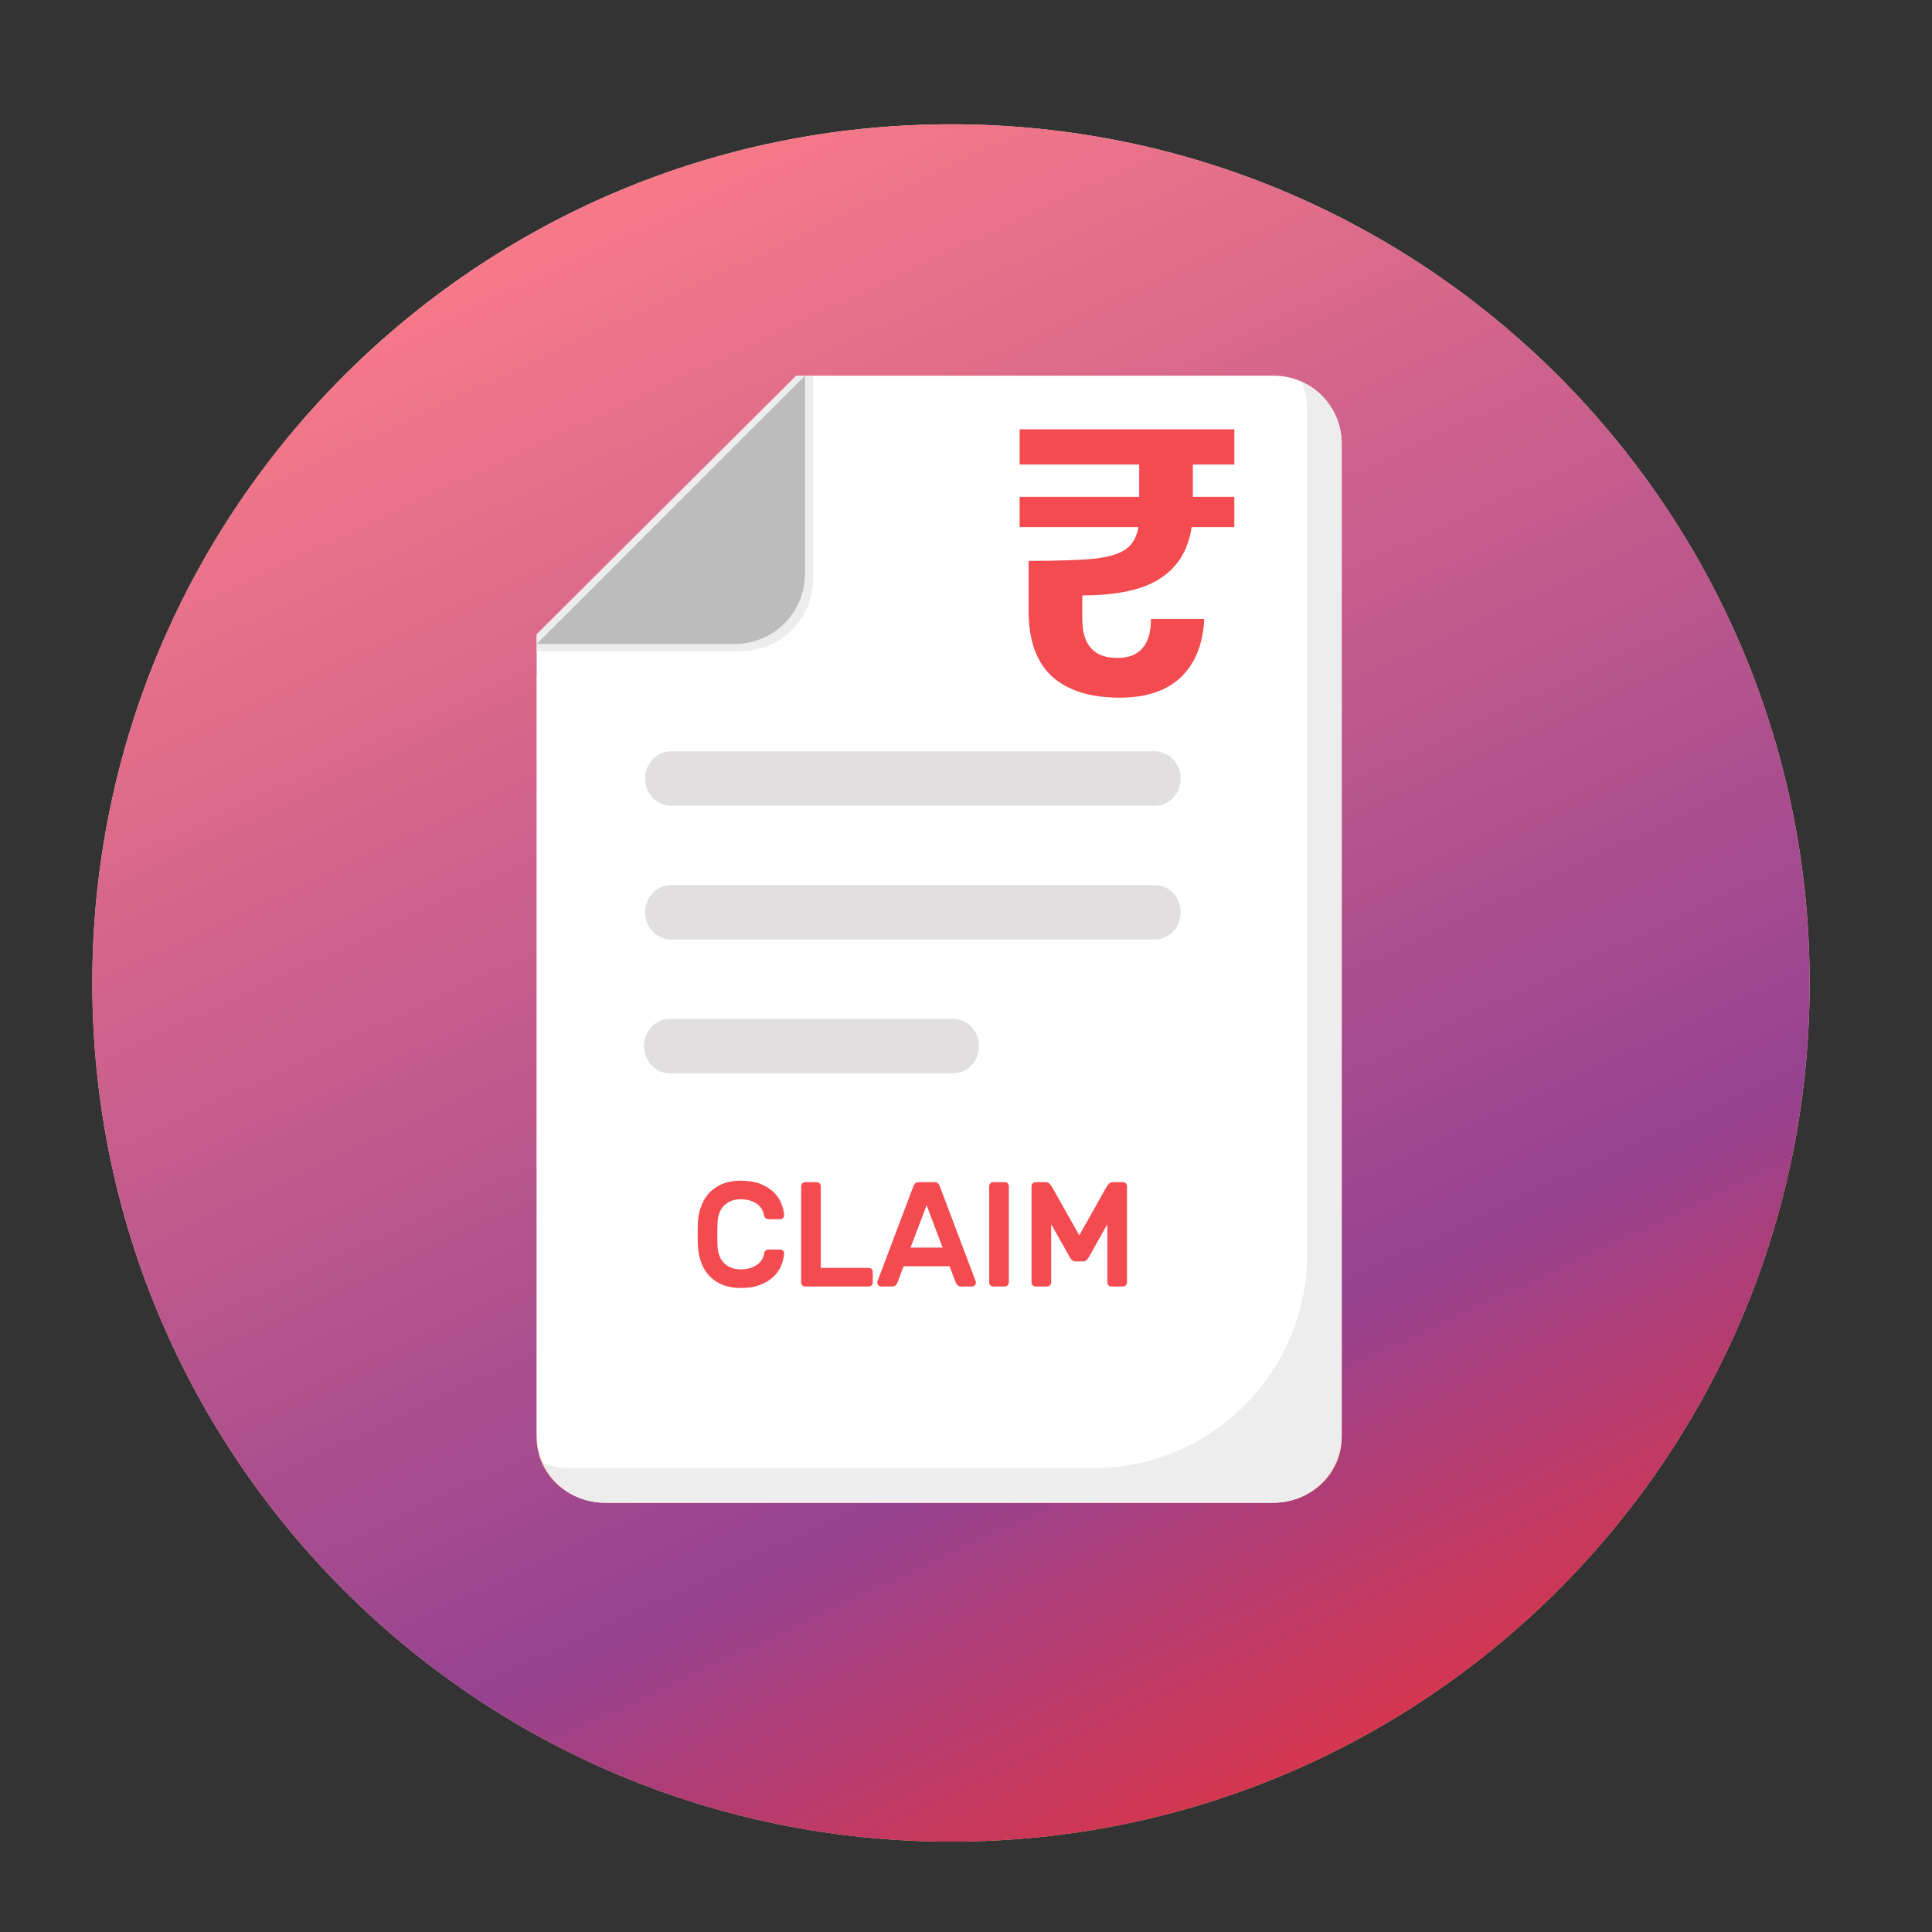
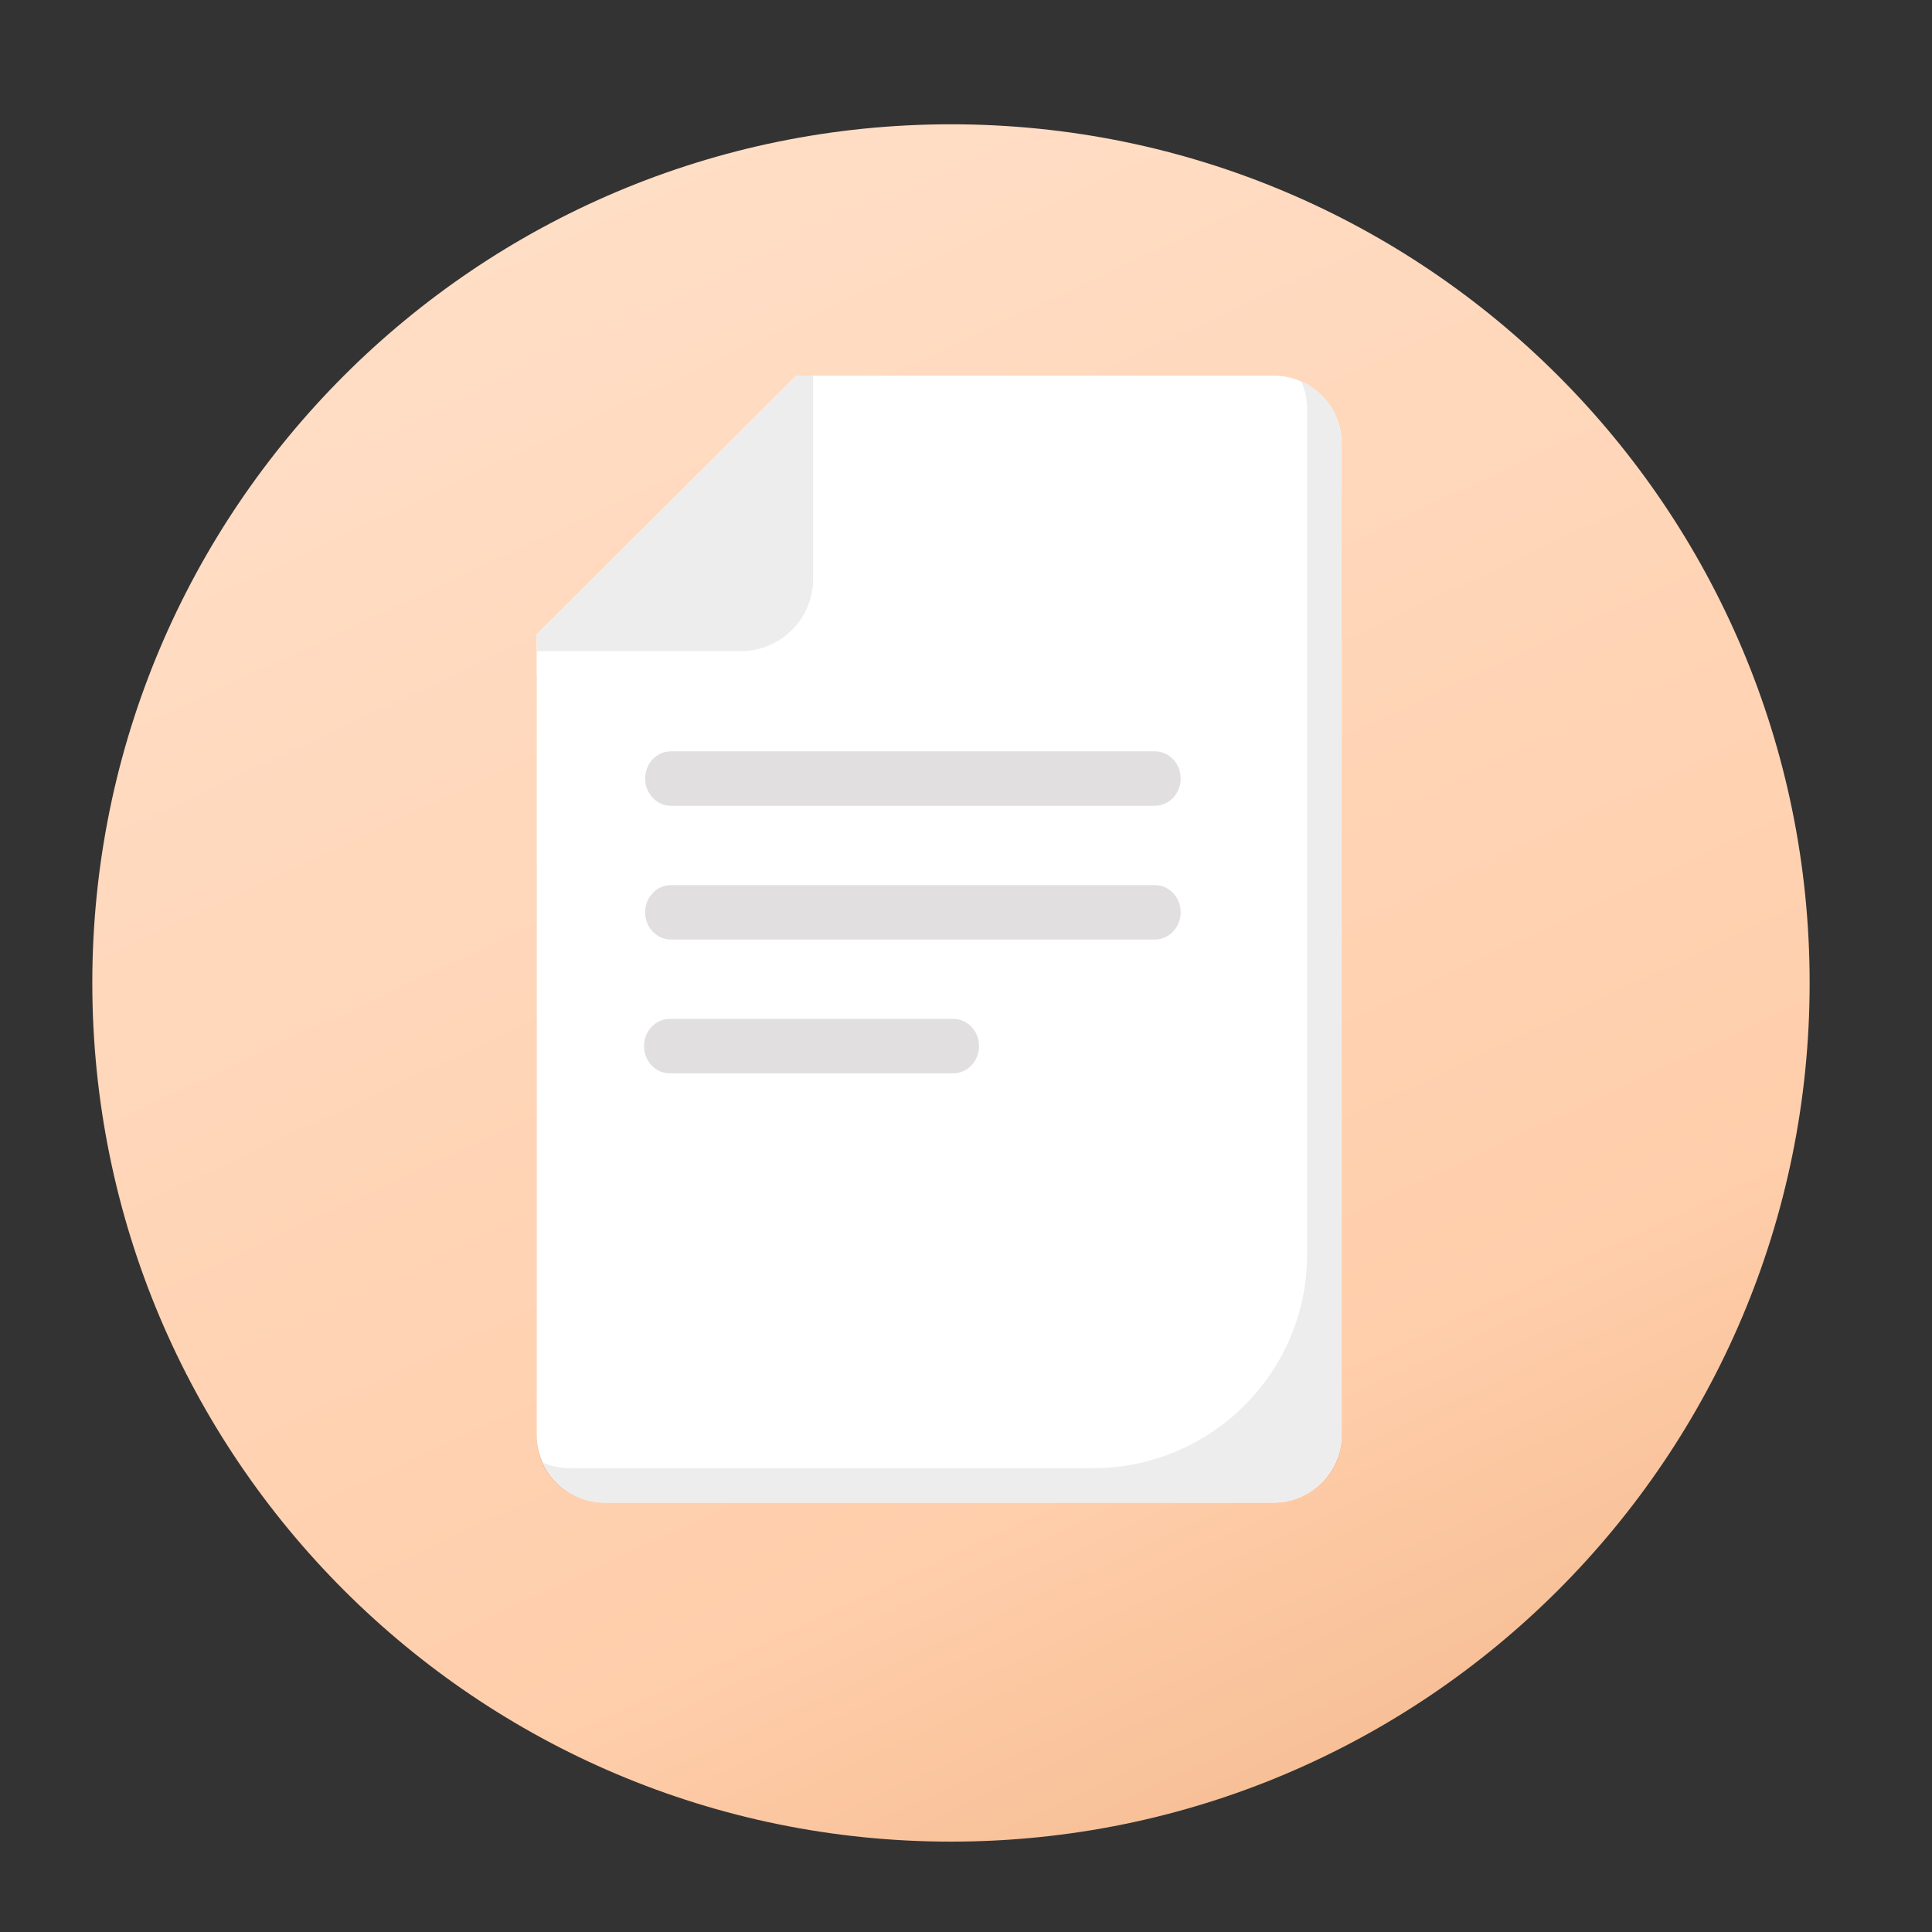
<svg xmlns="http://www.w3.org/2000/svg" width="36" height="36" viewBox="0 0 36 36" fill="none">
  <rect x="0" y="0" width="36" height="36" fill="#333333" stroke="none" />
  <path d="M17.72 34.316C26.557 34.316 33.72 27.152 33.72 18.316C33.72 9.479 26.557 2.316 17.72 2.316C8.884 2.316 1.72 9.479 1.72 18.316C1.72 27.152 8.884 34.316 17.72 34.316Z" fill="url(#paint0_linear_1312_149)" />
-   <path d="M17.72 34.316C26.557 34.316 33.72 27.152 33.72 18.316C33.72 9.479 26.557 2.316 17.72 2.316C8.884 2.316 1.72 9.479 1.72 18.316C1.72 27.152 8.884 34.316 17.72 34.316Z" fill="url(#paint1_linear_1312_149)" />
  <path d="M25 9.203V26.797C25 27.116 24.866 27.422 24.629 27.648C24.391 27.873 24.069 28 23.733 28H11.267C10.931 28 10.609 27.873 10.371 27.648C10.134 27.422 10 27.116 10 26.797V12.592L14.837 8H23.733C24.069 8 24.391 8.127 24.629 8.352C24.866 8.578 25 8.884 25 9.203Z" fill="#F4BD98" />
  <path d="M25 8.263V26.737C25 27.072 24.866 27.393 24.629 27.63C24.391 27.867 24.069 28 23.733 28H11.267C10.931 28 10.609 27.867 10.371 27.63C10.134 27.393 10 27.072 10 26.737V11.821L14.837 7H23.733C24.069 7 24.391 7.133 24.629 7.37C24.866 7.607 25 7.928 25 8.263Z" fill="white" />
  <path d="M25 8.264V26.736C25 27.434 24.432 28 23.732 28H11.266C11.022 28 10.782 27.929 10.577 27.796C10.372 27.663 10.21 27.474 10.11 27.252C10.267 27.32 10.44 27.358 10.622 27.358H20.36C22.567 27.358 24.356 25.575 24.356 23.376V7.622C24.357 7.445 24.32 7.27 24.247 7.109C24.471 7.208 24.662 7.37 24.795 7.575C24.929 7.78 25 8.019 25 8.264ZM15.151 7V10.789C15.151 11.145 15.009 11.487 14.756 11.74C14.503 11.992 14.16 12.134 13.802 12.134H10V11.821L14.838 7H15.151Z" fill="#EDEDED" />
-   <path d="M15 7V10.69C15 11.038 14.862 11.371 14.616 11.617C14.371 11.862 14.038 12 13.69 12H10L15 7Z" fill="#BCBCBD" />
  <path d="M22 14.507C22 14.642 21.949 14.771 21.859 14.866C21.769 14.961 21.646 15.014 21.519 15.014H12.492C12.366 15.011 12.246 14.957 12.159 14.862C12.07 14.767 12.021 14.64 12.021 14.507C12.021 14.375 12.07 14.247 12.159 14.152C12.246 14.058 12.366 14.003 12.492 14H21.519C21.785 14 22 14.227 22 14.507ZM22 17C22 17.134 21.949 17.263 21.859 17.358C21.769 17.453 21.646 17.507 21.519 17.507H12.492C12.366 17.504 12.246 17.449 12.159 17.355C12.07 17.26 12.021 17.132 12.021 17C12.021 16.867 12.07 16.74 12.159 16.645C12.246 16.55 12.366 16.496 12.492 16.493H21.519C21.785 16.493 22 16.72 22 17ZM18.243 19.492C18.243 19.627 18.192 19.756 18.102 19.851C18.012 19.946 17.889 20 17.762 20H12.492C12.428 20.001 12.364 19.989 12.305 19.965C12.245 19.94 12.191 19.902 12.145 19.855C12.099 19.808 12.062 19.752 12.038 19.689C12.013 19.627 12 19.56 12 19.493C12 19.425 12.013 19.358 12.038 19.296C12.062 19.234 12.099 19.177 12.145 19.13C12.191 19.083 12.245 19.046 12.305 19.021C12.364 18.996 12.428 18.984 12.492 18.985H17.762C18.027 18.985 18.243 19.212 18.243 19.492Z" fill="#E1DFDF" />
-   <path d="M14.239 23.355C14.241 23.334 14.252 23.315 14.268 23.301C14.282 23.29 14.3 23.283 14.318 23.283H14.537C14.557 23.283 14.575 23.29 14.591 23.304C14.606 23.318 14.613 23.336 14.611 23.358C14.605 23.437 14.586 23.514 14.555 23.586C14.522 23.664 14.472 23.735 14.41 23.792C14.345 23.853 14.263 23.903 14.163 23.942C14.064 23.981 13.944 24 13.803 24C13.678 24 13.567 23.981 13.472 23.943C13.376 23.905 13.294 23.852 13.228 23.785C13.161 23.717 13.109 23.636 13.072 23.542C13.034 23.443 13.011 23.339 13.005 23.233C13.002 23.163 13 23.085 13 23C13 22.915 13.002 22.837 13.005 22.767C13.012 22.655 13.034 22.553 13.072 22.458C13.109 22.364 13.161 22.283 13.227 22.215C13.294 22.148 13.376 22.095 13.472 22.057C13.567 22.019 13.678 22 13.803 22C13.944 22 14.064 22.02 14.163 22.058C14.263 22.097 14.345 22.148 14.41 22.208C14.475 22.27 14.523 22.338 14.555 22.415C14.587 22.492 14.605 22.568 14.611 22.642C14.612 22.652 14.611 22.662 14.607 22.671C14.604 22.681 14.598 22.689 14.591 22.696C14.576 22.709 14.557 22.717 14.537 22.717H14.318C14.299 22.716 14.281 22.71 14.266 22.699C14.258 22.692 14.251 22.684 14.246 22.675C14.241 22.666 14.237 22.655 14.236 22.645C14.231 22.606 14.218 22.57 14.198 22.536C14.177 22.5 14.15 22.468 14.117 22.442C14.078 22.412 14.034 22.389 13.987 22.374C13.927 22.355 13.865 22.346 13.803 22.347C13.732 22.347 13.67 22.358 13.618 22.381C13.569 22.401 13.524 22.431 13.487 22.469C13.451 22.506 13.424 22.551 13.405 22.603C13.386 22.655 13.375 22.709 13.371 22.767C13.368 22.837 13.366 22.915 13.366 23C13.366 23.085 13.368 23.163 13.371 23.233C13.374 23.29 13.386 23.346 13.405 23.398C13.424 23.449 13.451 23.493 13.487 23.53C13.522 23.567 13.566 23.597 13.618 23.619C13.67 23.642 13.732 23.653 13.803 23.653C13.873 23.653 13.934 23.644 13.987 23.626C14.039 23.609 14.083 23.586 14.118 23.558C14.154 23.53 14.181 23.499 14.201 23.464C14.221 23.429 14.234 23.392 14.239 23.355ZM16.189 23.625C16.209 23.625 16.226 23.633 16.241 23.647C16.255 23.662 16.262 23.68 16.262 23.7V23.897C16.262 23.907 16.261 23.917 16.257 23.926C16.253 23.935 16.248 23.943 16.241 23.95C16.234 23.957 16.226 23.963 16.217 23.966C16.208 23.97 16.199 23.972 16.189 23.972H15.001C14.992 23.972 14.982 23.97 14.973 23.966C14.964 23.963 14.957 23.957 14.95 23.95C14.943 23.943 14.937 23.935 14.934 23.926C14.93 23.917 14.928 23.907 14.928 23.897V22.103C14.928 22.082 14.935 22.065 14.95 22.05C14.957 22.043 14.964 22.037 14.973 22.034C14.982 22.03 14.992 22.028 15.001 22.028H15.221C15.241 22.028 15.258 22.035 15.272 22.05C15.279 22.057 15.285 22.065 15.289 22.074C15.292 22.083 15.294 22.093 15.294 22.103V23.625H16.189ZM17.415 22.028C17.444 22.028 17.465 22.036 17.48 22.052C17.495 22.067 17.507 22.091 17.518 22.122L18.182 23.878C18.186 23.89 18.186 23.904 18.183 23.916C18.179 23.929 18.173 23.941 18.163 23.95C18.157 23.957 18.149 23.963 18.14 23.966C18.131 23.97 18.121 23.972 18.112 23.972H17.916C17.88 23.972 17.855 23.964 17.841 23.948C17.828 23.935 17.818 23.92 17.811 23.903L17.694 23.595H16.837L16.721 23.903C16.714 23.92 16.703 23.935 16.691 23.948C16.676 23.964 16.651 23.972 16.615 23.972H16.42C16.41 23.972 16.401 23.97 16.392 23.966C16.383 23.963 16.375 23.957 16.368 23.95C16.359 23.941 16.352 23.929 16.349 23.916C16.345 23.904 16.345 23.89 16.349 23.878L17.013 22.122C17.021 22.096 17.034 22.072 17.051 22.052C17.066 22.036 17.087 22.028 17.117 22.028H17.415ZM17.564 23.247L17.266 22.456L16.967 23.247H17.564ZM18.505 23.972C18.495 23.972 18.486 23.97 18.477 23.966C18.468 23.963 18.46 23.957 18.454 23.95C18.447 23.943 18.441 23.935 18.437 23.926C18.434 23.917 18.432 23.907 18.432 23.897V22.103C18.432 22.082 18.439 22.065 18.454 22.05C18.46 22.043 18.468 22.037 18.477 22.034C18.486 22.03 18.495 22.028 18.505 22.028H18.725C18.745 22.028 18.762 22.035 18.776 22.05C18.783 22.057 18.789 22.065 18.792 22.074C18.796 22.083 18.798 22.093 18.798 22.103V23.897C18.798 23.907 18.796 23.917 18.792 23.926C18.789 23.935 18.783 23.943 18.776 23.95C18.77 23.957 18.762 23.963 18.753 23.966C18.744 23.97 18.735 23.972 18.725 23.972H18.505ZM20.111 23.019L20.626 22.103C20.633 22.094 20.645 22.079 20.663 22.058C20.68 22.038 20.706 22.028 20.742 22.028H20.927C20.947 22.028 20.964 22.035 20.978 22.05C20.985 22.057 20.991 22.065 20.994 22.074C20.998 22.083 21 22.093 21 22.103V23.897C21 23.907 20.998 23.917 20.995 23.926C20.991 23.935 20.985 23.943 20.978 23.95C20.972 23.957 20.964 23.963 20.955 23.966C20.946 23.97 20.937 23.972 20.927 23.972H20.707C20.698 23.972 20.688 23.97 20.679 23.966C20.67 23.963 20.663 23.957 20.656 23.95C20.649 23.943 20.643 23.935 20.64 23.926C20.636 23.917 20.634 23.907 20.634 23.897V22.811L20.282 23.436C20.273 23.451 20.26 23.466 20.243 23.482C20.227 23.498 20.204 23.506 20.181 23.505H20.04C20.017 23.506 19.995 23.498 19.978 23.482C19.963 23.468 19.951 23.453 19.94 23.436L19.587 22.811V23.897C19.587 23.907 19.585 23.917 19.582 23.926C19.578 23.935 19.572 23.943 19.565 23.95C19.559 23.957 19.551 23.963 19.542 23.966C19.533 23.97 19.524 23.972 19.514 23.972H19.294C19.285 23.972 19.275 23.97 19.266 23.966C19.258 23.963 19.25 23.957 19.243 23.95C19.236 23.943 19.23 23.935 19.227 23.926C19.223 23.917 19.221 23.907 19.221 23.897V22.103C19.221 22.082 19.228 22.065 19.243 22.05C19.25 22.043 19.258 22.037 19.266 22.034C19.275 22.03 19.285 22.028 19.294 22.028H19.479C19.515 22.028 19.541 22.038 19.559 22.058L19.595 22.103L20.111 23.019Z" fill="#F34B50" />
-   <path d="M22.227 8.656V9.257H23V9.823H22.204C22.144 10.242 21.952 10.558 21.629 10.772C21.311 10.986 20.823 11.094 20.167 11.094V11.534C20.167 12.018 20.384 12.26 20.818 12.26C21.03 12.26 21.187 12.199 21.288 12.078C21.394 11.957 21.447 11.776 21.447 11.534H22.439C22.419 11.994 22.275 12.355 22.008 12.616C21.74 12.872 21.358 13 20.864 13C20.313 13 19.892 12.867 19.599 12.602C19.311 12.332 19.167 11.929 19.167 11.394V10.451C19.717 10.451 20.129 10.437 20.401 10.409C20.674 10.377 20.869 10.316 20.985 10.228C21.106 10.139 21.182 10.004 21.212 9.823H19V9.257H21.227V8.656H19V8H23V8.656H22.227Z" fill="#F34B50" />
  <defs>
    <linearGradient id="paint0_linear_1312_149" x1="25.232" y1="34.316" x2="10.082" y2="1.997" gradientUnits="userSpaceOnUse">
      <stop stop-color="#F5BC92" />
      <stop offset="0.231" stop-color="#FFCEAB" />
      <stop offset="1" stop-color="#FFDFC8" />
    </linearGradient>
    <linearGradient id="paint1_linear_1312_149" x1="25.232" y1="34.316" x2="10.082" y2="1.997" gradientUnits="userSpaceOnUse">
      <stop stop-color="#E23340" />
      <stop offset="0.26" stop-color="#964290" />
      <stop offset="1" stop-color="#FF7E88" />
    </linearGradient>
  </defs>
</svg>